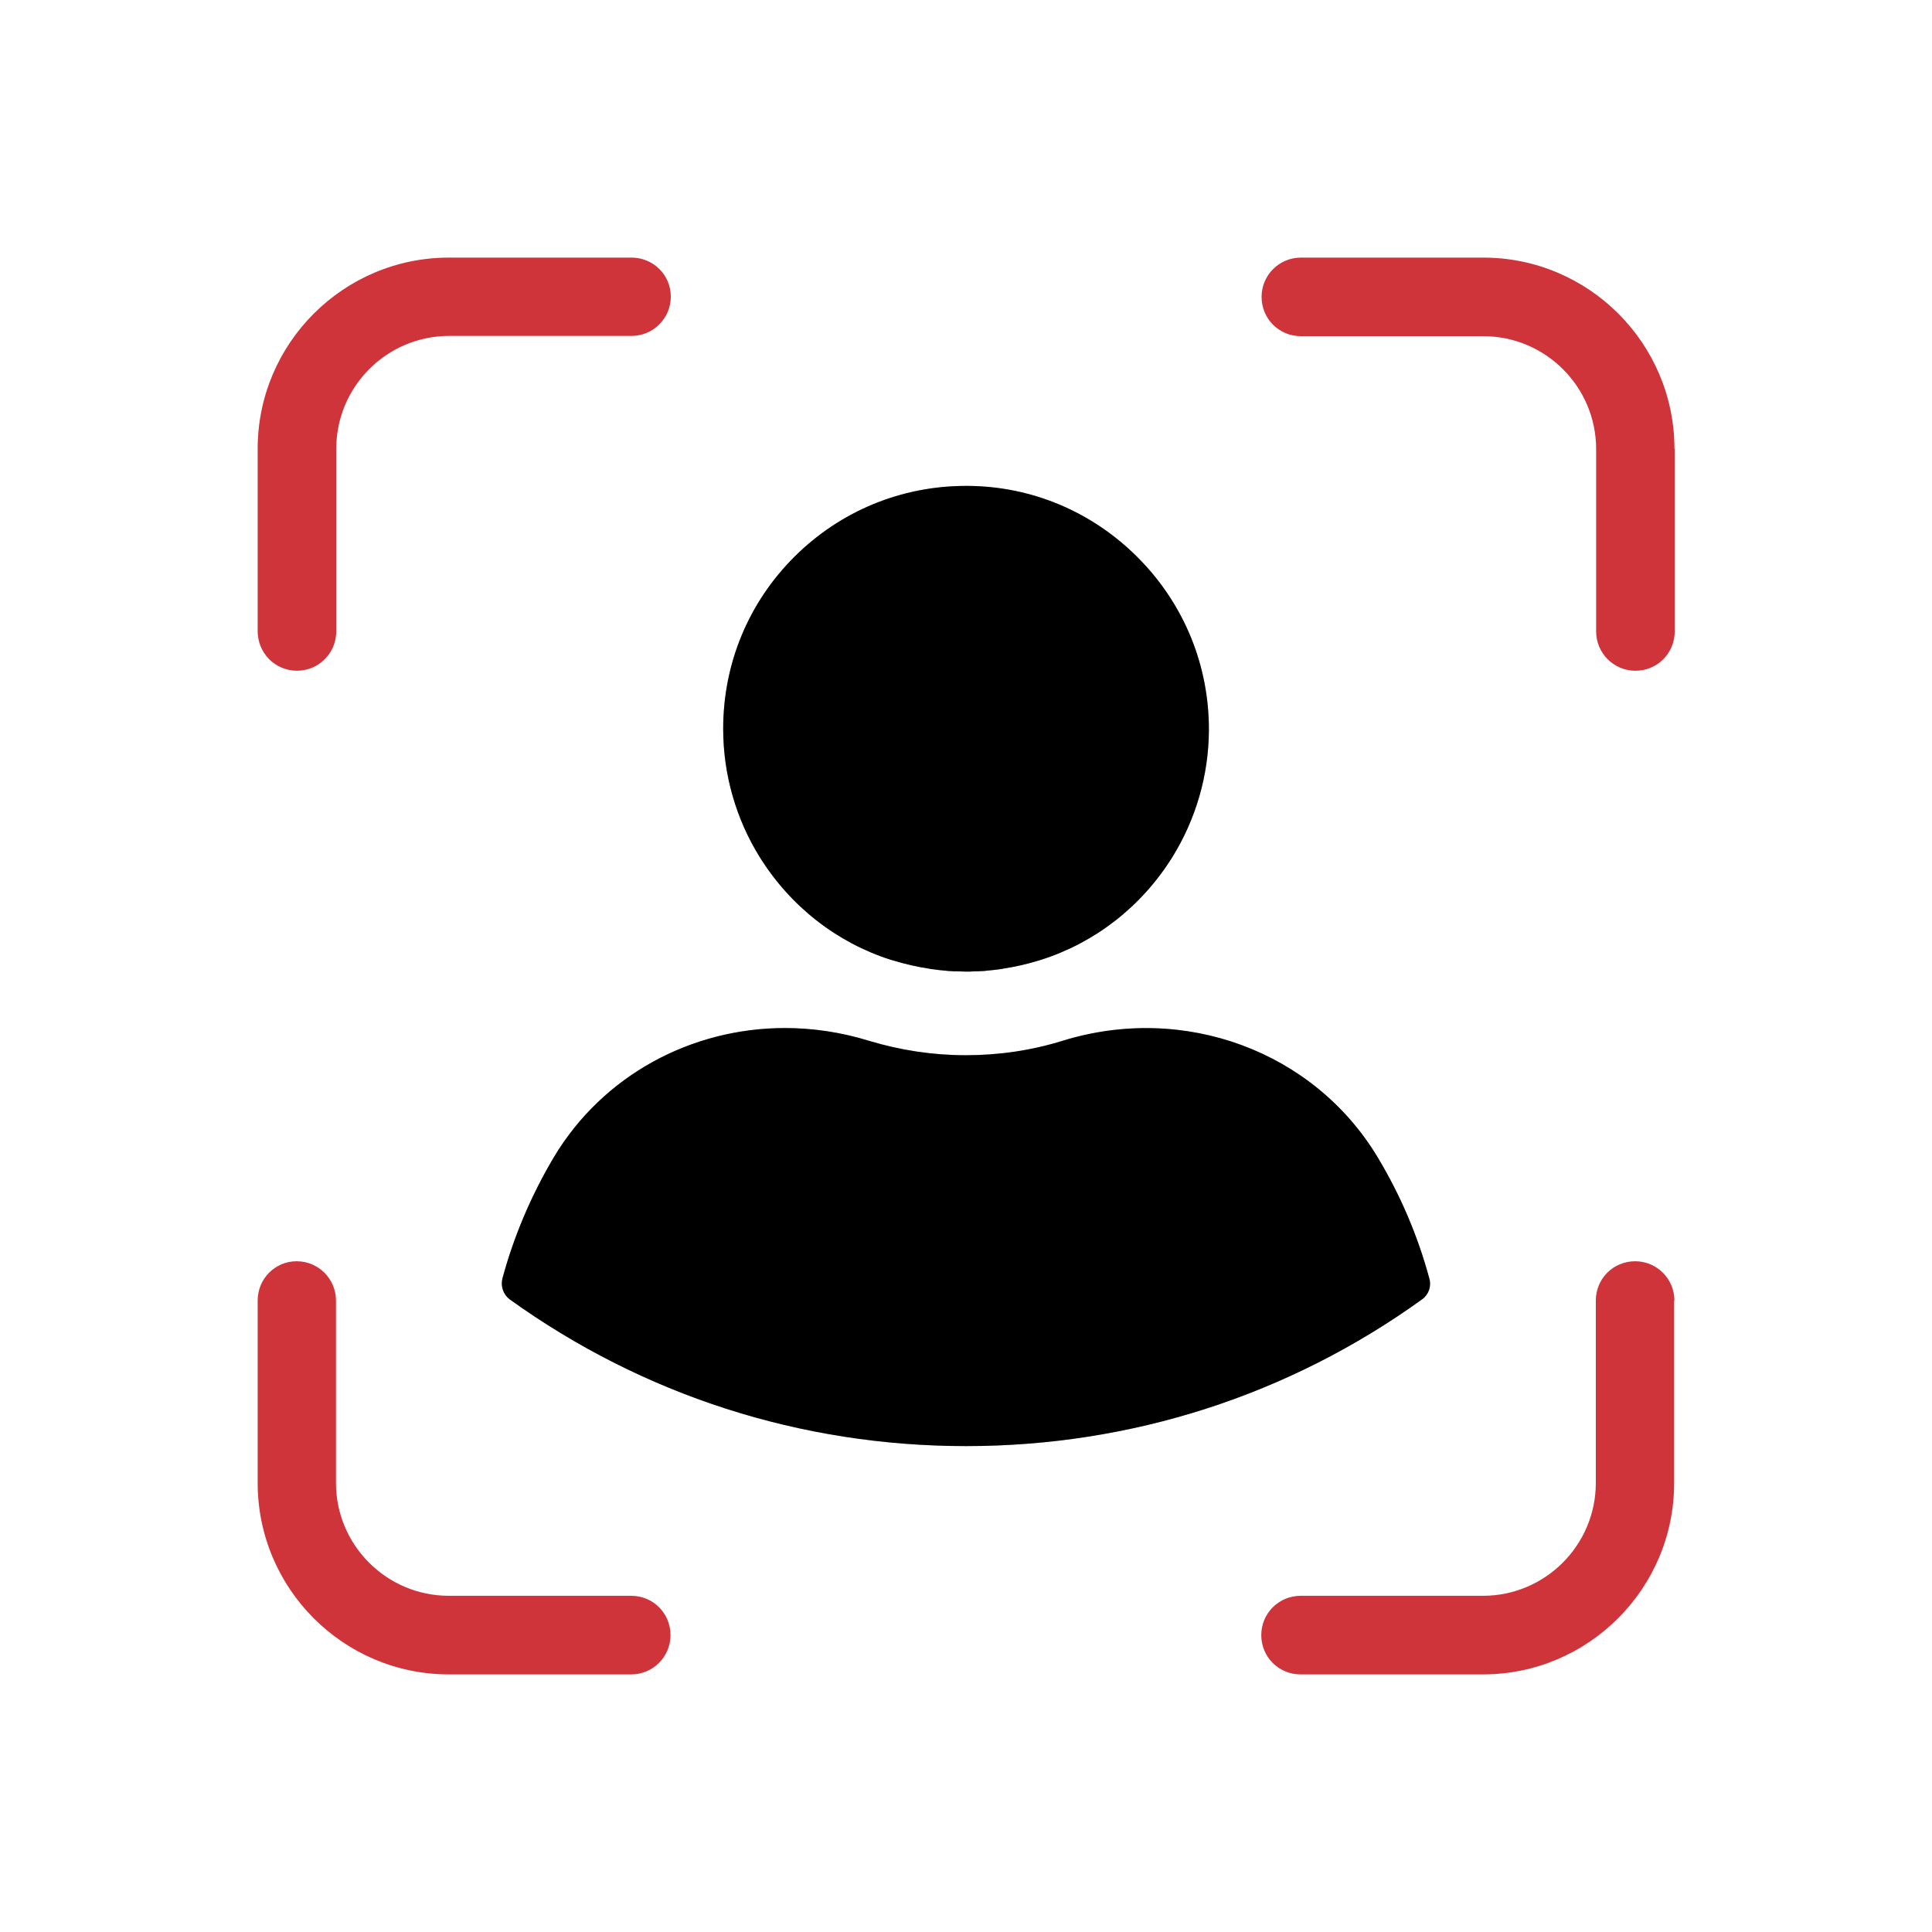
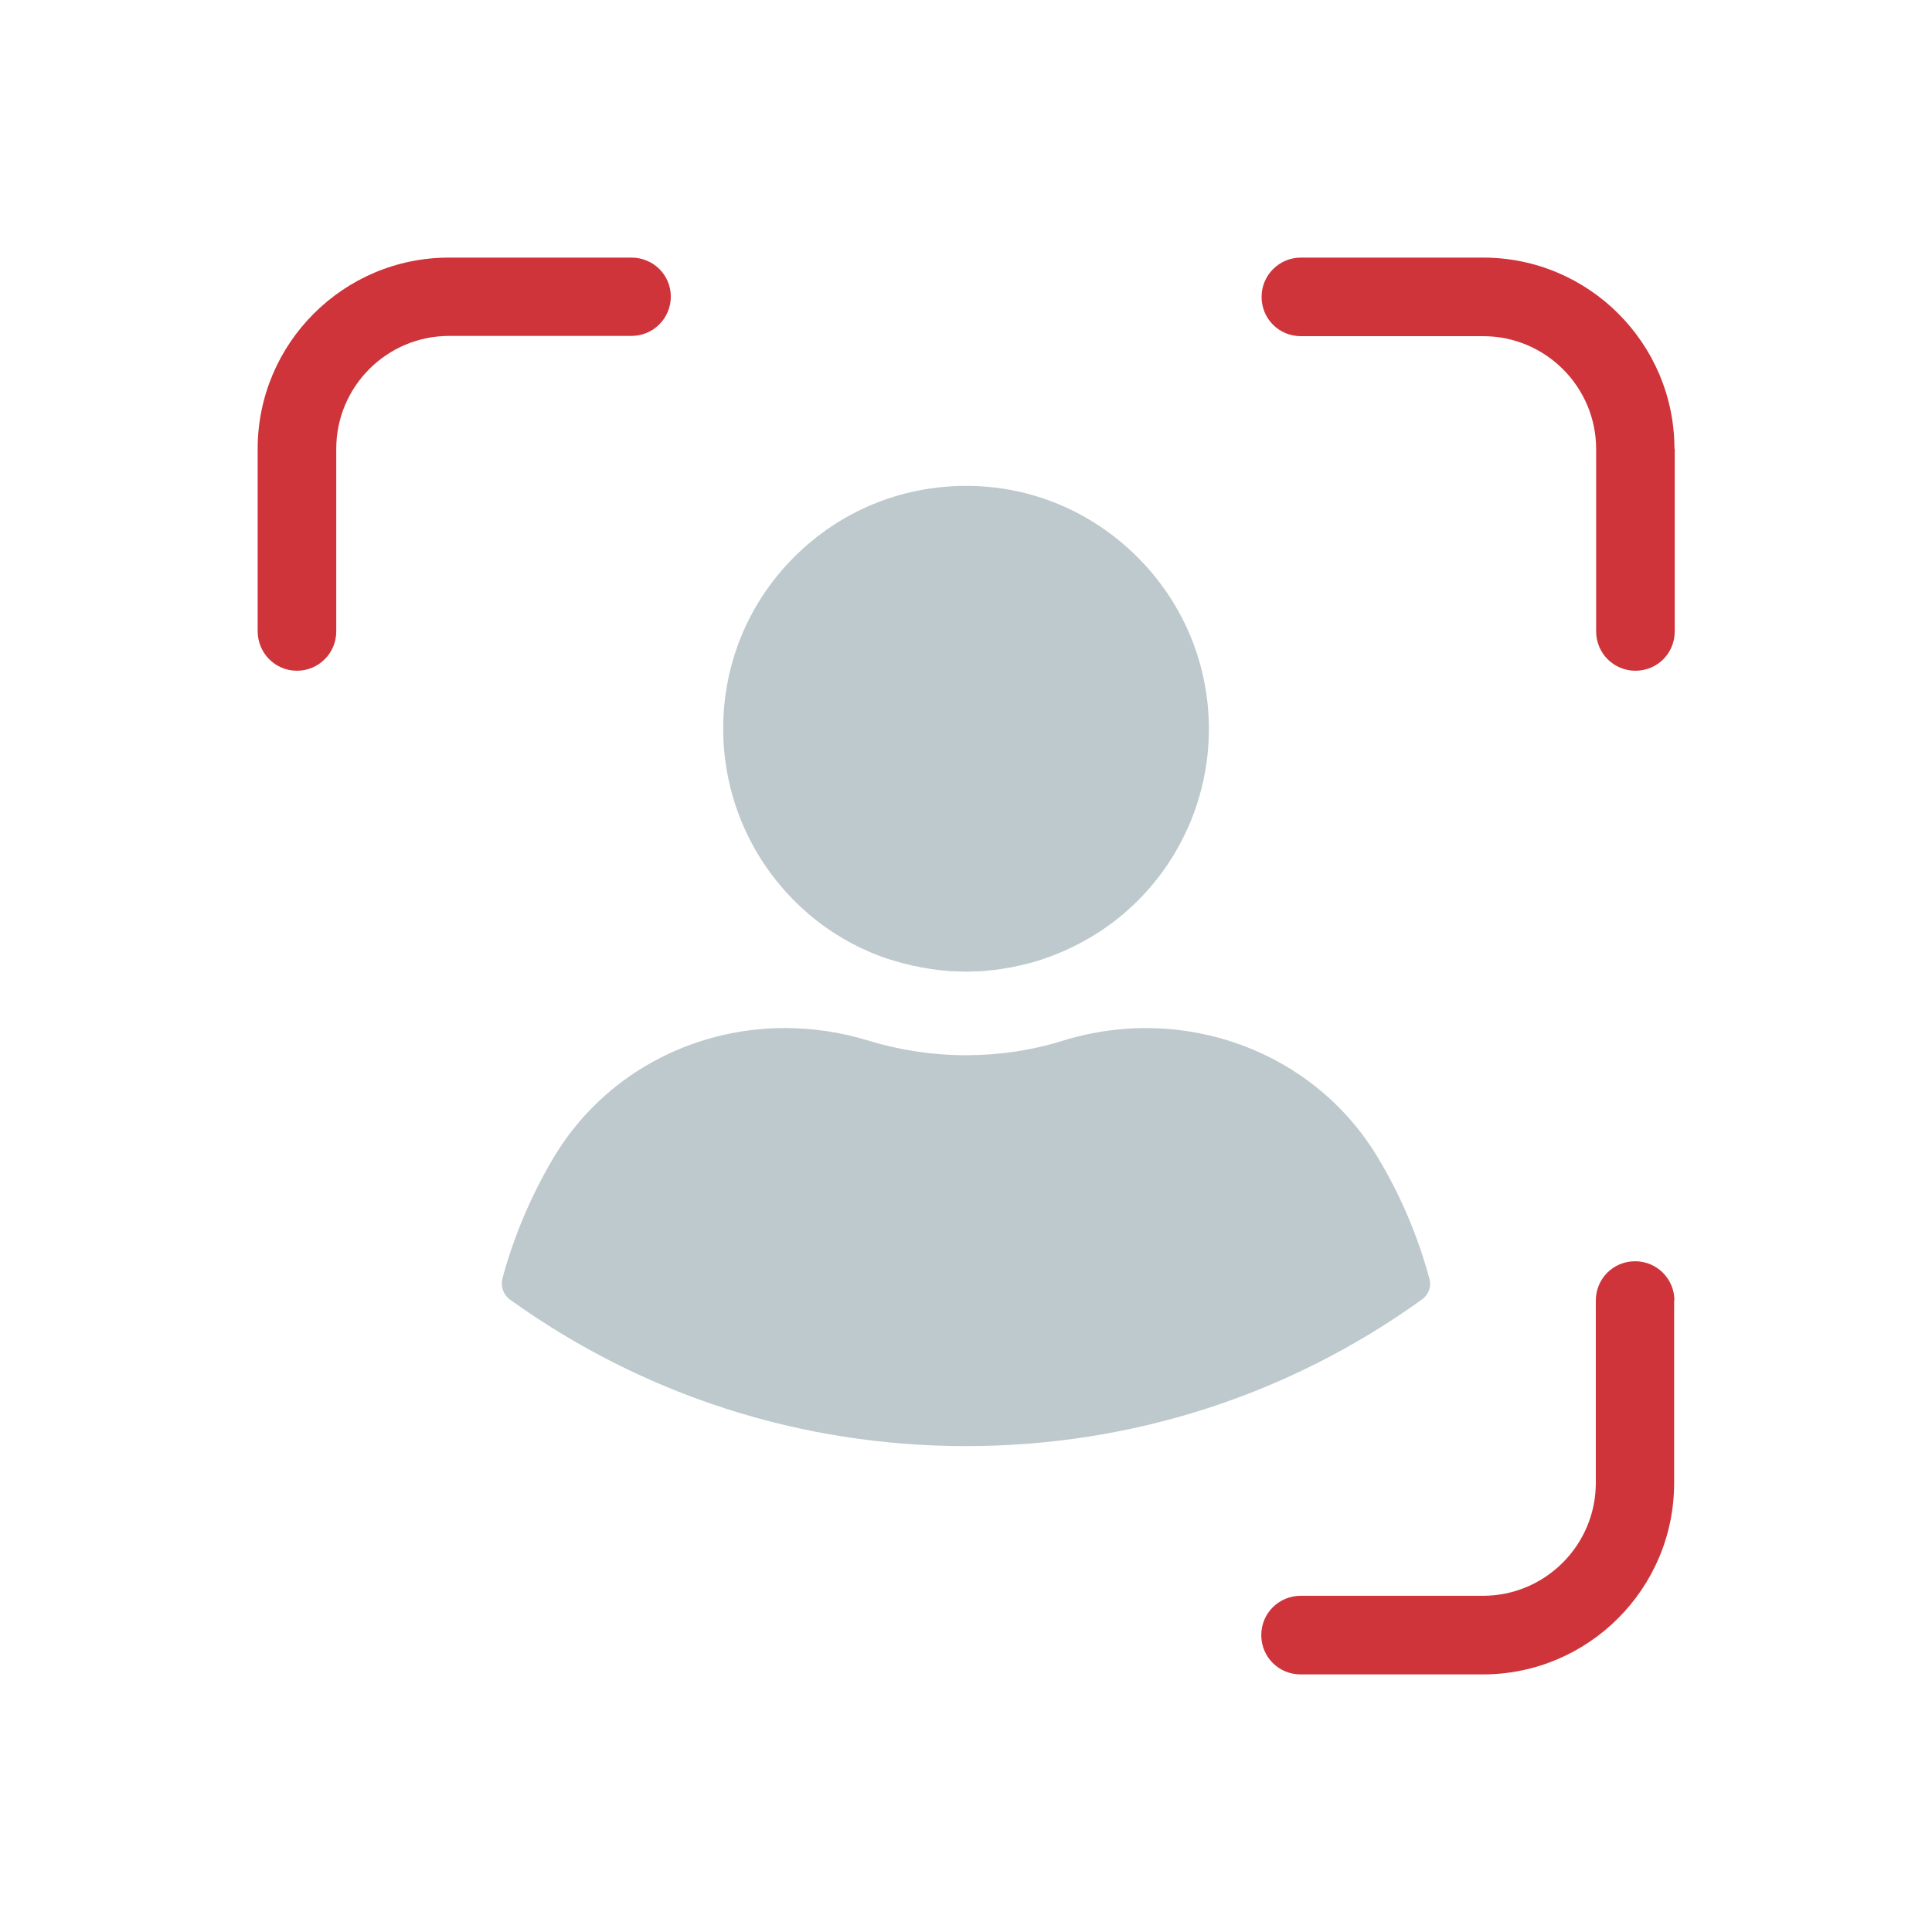
<svg xmlns="http://www.w3.org/2000/svg" width="120" height="120" viewBox="0 0 120 120" fill="none">
-   <path d="M72.812 53.247C74.28 50.88 75.069 48.164 75.087 45.374C75.106 41.356 73.564 37.557 70.72 34.676C67.875 31.795 64.095 30.198 60.094 30.18C60.058 30.18 60.039 30.18 60.003 30.18C55.984 30.18 52.203 31.739 49.359 34.566C46.496 37.41 44.918 41.209 44.918 45.264C44.918 48.09 45.707 50.861 47.194 53.247C49.12 56.33 52.002 58.551 55.323 59.615C55.397 59.633 55.452 59.652 55.525 59.67C56.241 59.89 56.975 60.056 57.709 60.166C57.727 60.166 57.764 60.166 57.782 60.184L58.223 60.239C58.278 60.239 58.314 60.257 58.369 60.257C58.498 60.276 58.626 60.276 58.755 60.294C58.81 60.294 58.865 60.312 58.92 60.312C59.048 60.312 59.177 60.331 59.305 60.331H59.471C59.654 60.331 59.819 60.349 60.003 60.349C60.186 60.349 60.351 60.349 60.535 60.331H60.7C60.828 60.331 60.957 60.312 61.085 60.312C61.14 60.312 61.196 60.312 61.251 60.294C61.379 60.276 61.508 60.276 61.636 60.257C61.691 60.257 61.728 60.239 61.783 60.239C61.929 60.221 62.076 60.202 62.205 60.184C62.242 60.184 62.26 60.184 62.297 60.166C63.031 60.056 63.765 59.89 64.48 59.67C64.535 59.652 64.609 59.633 64.664 59.615C68.004 58.551 70.885 56.33 72.812 53.247Z" fill="#BDC9CD" />
-   <path d="M72.812 53.247C74.28 50.88 75.069 48.164 75.087 45.374C75.106 41.356 73.564 37.557 70.72 34.676C67.875 31.795 64.095 30.198 60.094 30.18C60.058 30.18 60.039 30.18 60.003 30.18C55.984 30.18 52.203 31.739 49.359 34.566C46.496 37.41 44.918 41.209 44.918 45.264C44.918 48.09 45.707 50.861 47.194 53.247C49.12 56.33 52.002 58.551 55.323 59.615C55.397 59.633 55.452 59.652 55.525 59.67C56.241 59.89 56.975 60.056 57.709 60.166C57.727 60.166 57.764 60.166 57.782 60.184L58.223 60.239C58.278 60.239 58.314 60.257 58.369 60.257C58.498 60.276 58.626 60.276 58.755 60.294C58.81 60.294 58.865 60.312 58.92 60.312C59.048 60.312 59.177 60.331 59.305 60.331H59.471C59.654 60.331 59.819 60.349 60.003 60.349C60.186 60.349 60.351 60.349 60.535 60.331H60.7C60.828 60.331 60.957 60.312 61.085 60.312C61.14 60.312 61.196 60.312 61.251 60.294C61.379 60.276 61.508 60.276 61.636 60.257C61.691 60.257 61.728 60.239 61.783 60.239C61.929 60.221 62.076 60.202 62.205 60.184C62.242 60.184 62.26 60.184 62.297 60.166C63.031 60.056 63.765 59.89 64.48 59.67C64.535 59.652 64.609 59.633 64.664 59.615C68.004 58.551 70.885 56.33 72.812 53.247Z" fill="black" />
+   <path d="M72.812 53.247C74.28 50.88 75.069 48.164 75.087 45.374C75.106 41.356 73.564 37.557 70.72 34.676C67.875 31.795 64.095 30.198 60.094 30.18C60.058 30.18 60.039 30.18 60.003 30.18C55.984 30.18 52.203 31.739 49.359 34.566C46.496 37.41 44.918 41.209 44.918 45.264C44.918 48.09 45.707 50.861 47.194 53.247C49.12 56.33 52.002 58.551 55.323 59.615C55.397 59.633 55.452 59.652 55.525 59.67C56.241 59.89 56.975 60.056 57.709 60.166C57.727 60.166 57.764 60.166 57.782 60.184L58.223 60.239C58.278 60.239 58.314 60.257 58.369 60.257C58.498 60.276 58.626 60.276 58.755 60.294C58.81 60.294 58.865 60.312 58.92 60.312C59.048 60.312 59.177 60.331 59.305 60.331H59.471C59.654 60.331 59.819 60.349 60.003 60.349C60.186 60.349 60.351 60.349 60.535 60.331H60.7C60.828 60.331 60.957 60.312 61.085 60.312C61.14 60.312 61.196 60.312 61.251 60.294C61.379 60.276 61.508 60.276 61.636 60.257C61.691 60.257 61.728 60.239 61.783 60.239C61.929 60.221 62.076 60.202 62.205 60.184C62.242 60.184 62.26 60.184 62.297 60.166C63.031 60.056 63.765 59.89 64.48 59.67C68.004 58.551 70.885 56.33 72.812 53.247Z" fill="#BDC9CD" />
  <path d="M31.209 79.397C31.08 79.892 31.264 80.406 31.649 80.7C39.944 86.664 49.743 89.82 60.002 89.82C70.26 89.82 80.06 86.664 88.336 80.7C88.74 80.406 88.923 79.892 88.776 79.397C88.061 76.754 86.978 74.222 85.565 71.873C81.601 65.285 73.545 62.312 66.003 64.643C64.057 65.248 62.039 65.542 59.983 65.542C57.928 65.542 55.909 65.23 53.964 64.643C52.239 64.11 50.477 63.853 48.752 63.853C42.935 63.853 37.448 66.79 34.402 71.873C33.007 74.222 31.924 76.754 31.209 79.397Z" fill="#BDC9CD" />
-   <path d="M31.209 79.397C31.08 79.892 31.264 80.406 31.649 80.7C39.944 86.664 49.743 89.82 60.002 89.82C70.26 89.82 80.06 86.664 88.336 80.7C88.74 80.406 88.923 79.892 88.776 79.397C88.061 76.754 86.978 74.222 85.565 71.873C81.601 65.285 73.545 62.312 66.003 64.643C64.057 65.248 62.039 65.542 59.983 65.542C57.928 65.542 55.909 65.23 53.964 64.643C52.239 64.11 50.477 63.853 48.752 63.853C42.935 63.853 37.448 66.79 34.402 71.873C33.007 74.222 31.924 76.754 31.209 79.397Z" fill="black" />
  <path d="M104.001 80.779C104.001 79.439 102.918 78.339 101.56 78.339C100.202 78.339 99.119 79.422 99.119 80.779V92.106C99.119 95.973 95.974 99.118 92.107 99.118H80.78C79.44 99.118 78.34 100.201 78.34 101.559C78.34 102.917 79.423 104 80.78 104H92.107C98.655 104 103.983 98.671 103.983 92.123V80.779H104.001Z" fill="#CF343A" />
  <path d="M104.003 27.877C104.003 21.328 98.675 16 92.126 16H80.8C79.459 16 78.359 17.083 78.359 18.441C78.359 19.798 79.442 20.881 80.8 20.881H92.126C95.994 20.881 99.139 24.026 99.139 27.894V39.22C99.139 40.561 100.222 41.661 101.579 41.661C102.937 41.661 104.02 40.578 104.02 39.22V27.877H104.003Z" fill="#CF343A" />
  <path d="M18.445 41.661C19.785 41.661 20.885 40.578 20.885 39.22V27.877C20.885 24.009 24.03 20.864 27.898 20.864H39.224C40.565 20.864 41.665 19.781 41.665 18.423C41.665 17.066 40.565 16 39.224 16H27.88C21.332 16 16.004 21.328 16.004 27.877V39.203C16.004 40.561 17.087 41.661 18.445 41.661Z" fill="#CF343A" />
-   <path d="M27.88 104H39.207C40.547 104 41.647 102.917 41.647 101.559C41.647 100.201 40.565 99.118 39.207 99.118H27.88C24.013 99.118 20.868 95.973 20.868 92.106V80.779C20.868 79.439 19.785 78.339 18.427 78.339C17.07 78.339 16.004 79.439 16.004 80.779V92.106C16.004 98.671 21.332 104 27.88 104Z" fill="#CF343A" />
</svg>